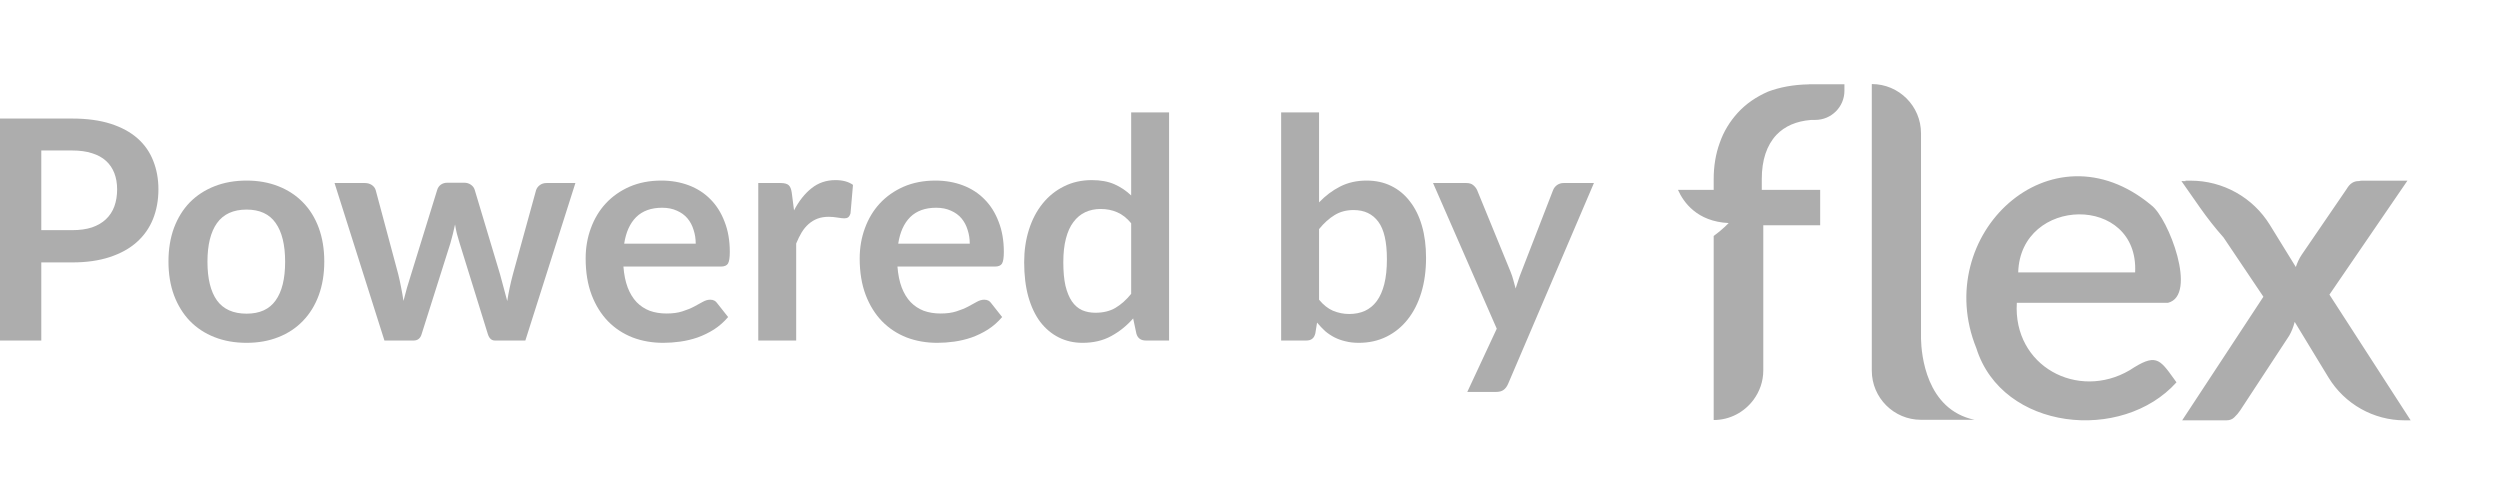
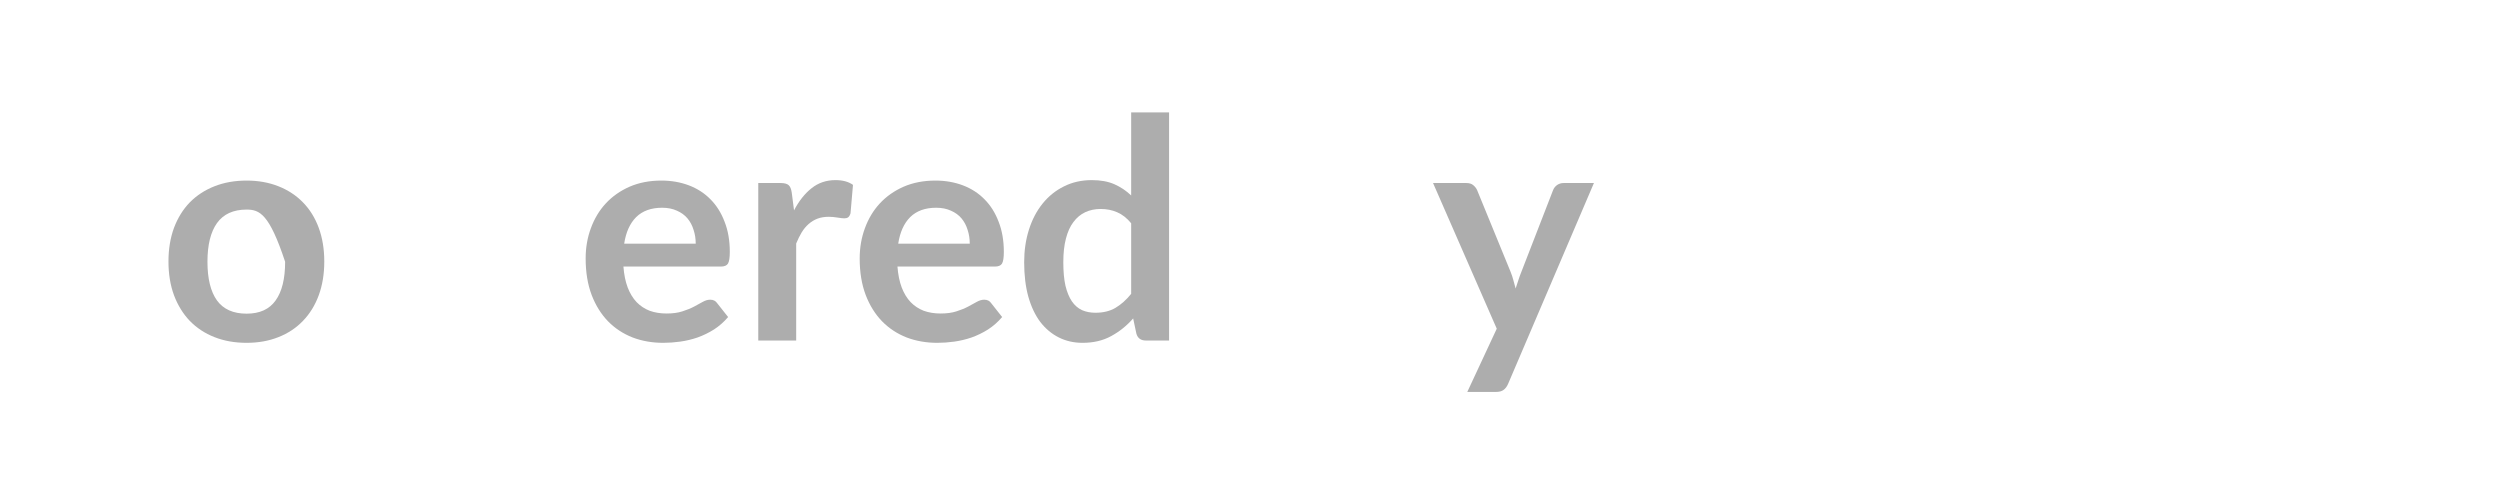
<svg xmlns="http://www.w3.org/2000/svg" width="114" height="23" viewBox="0 0 114 23" fill="none">
-   <path d="M3.29 10.495C3.635 10.495 3.936 10.454 4.193 10.37C4.45 10.281 4.662 10.157 4.83 9.998C5.003 9.835 5.131 9.639 5.215 9.41C5.299 9.177 5.341 8.918 5.341 8.633C5.341 8.363 5.299 8.118 5.215 7.898C5.131 7.679 5.005 7.492 4.837 7.338C4.669 7.184 4.457 7.068 4.2 6.988C3.943 6.904 3.64 6.862 3.29 6.862H1.883V10.495H3.29ZM3.29 5.406C3.967 5.406 4.552 5.486 5.047 5.644C5.542 5.803 5.95 6.025 6.272 6.309C6.594 6.594 6.832 6.935 6.986 7.331C7.145 7.728 7.224 8.162 7.224 8.633C7.224 9.123 7.142 9.574 6.979 9.984C6.816 10.39 6.571 10.741 6.244 11.034C5.917 11.329 5.507 11.557 5.012 11.72C4.522 11.884 3.948 11.966 3.29 11.966H1.883V15.528H0V5.406H3.29Z" fill="#ADADAD" />
-   <path d="M11.245 8.234C11.777 8.234 12.26 8.321 12.694 8.493C13.133 8.666 13.506 8.911 13.814 9.228C14.127 9.546 14.367 9.933 14.535 10.39C14.703 10.848 14.787 11.359 14.787 11.924C14.787 12.493 14.703 13.006 14.535 13.463C14.367 13.921 14.127 14.31 13.814 14.633C13.506 14.954 13.133 15.202 12.694 15.374C12.26 15.547 11.777 15.633 11.245 15.633C10.708 15.633 10.22 15.547 9.782 15.374C9.343 15.202 8.968 14.954 8.655 14.633C8.347 14.31 8.107 13.921 7.934 13.463C7.766 13.006 7.682 12.493 7.682 11.924C7.682 11.359 7.766 10.848 7.934 10.39C8.107 9.933 8.347 9.546 8.655 9.228C8.968 8.911 9.343 8.666 9.782 8.493C10.22 8.321 10.708 8.234 11.245 8.234ZM11.245 14.303C11.842 14.303 12.283 14.103 12.568 13.701C12.857 13.3 13.002 12.712 13.002 11.938C13.002 11.163 12.857 10.572 12.568 10.166C12.283 9.76 11.842 9.557 11.245 9.557C10.638 9.557 10.188 9.763 9.894 10.174C9.605 10.579 9.46 11.168 9.46 11.938C9.46 12.707 9.605 13.296 9.894 13.701C10.188 14.103 10.638 14.303 11.245 14.303Z" fill="#ADADAD" />
-   <path d="M26.238 8.346L23.956 15.528H22.57C22.411 15.528 22.302 15.426 22.241 15.22L20.953 11.069C20.911 10.93 20.871 10.792 20.834 10.656C20.801 10.517 20.773 10.377 20.75 10.236C20.722 10.377 20.689 10.519 20.652 10.664C20.619 10.803 20.582 10.944 20.54 11.084L19.231 15.22C19.175 15.426 19.051 15.528 18.86 15.528H17.53L15.255 8.346H16.634C16.76 8.346 16.867 8.377 16.956 8.437C17.044 8.498 17.103 8.575 17.131 8.668L18.16 12.505C18.211 12.714 18.256 12.92 18.293 13.12C18.335 13.321 18.37 13.522 18.398 13.723C18.449 13.522 18.503 13.321 18.559 13.12C18.619 12.92 18.683 12.714 18.748 12.505L19.938 8.654C19.966 8.561 20.02 8.484 20.099 8.423C20.183 8.363 20.283 8.332 20.4 8.332H21.163C21.284 8.332 21.387 8.363 21.471 8.423C21.559 8.484 21.618 8.561 21.646 8.654L22.801 12.505C22.861 12.714 22.918 12.922 22.969 13.127C23.025 13.328 23.078 13.529 23.13 13.729C23.191 13.333 23.277 12.925 23.389 12.505L24.446 8.668C24.479 8.575 24.537 8.498 24.621 8.437C24.705 8.377 24.805 8.346 24.922 8.346H26.238Z" fill="#ADADAD" />
+   <path d="M11.245 8.234C11.777 8.234 12.26 8.321 12.694 8.493C13.133 8.666 13.506 8.911 13.814 9.228C14.127 9.546 14.367 9.933 14.535 10.39C14.703 10.848 14.787 11.359 14.787 11.924C14.787 12.493 14.703 13.006 14.535 13.463C14.367 13.921 14.127 14.31 13.814 14.633C13.506 14.954 13.133 15.202 12.694 15.374C12.26 15.547 11.777 15.633 11.245 15.633C10.708 15.633 10.22 15.547 9.782 15.374C9.343 15.202 8.968 14.954 8.655 14.633C8.347 14.31 8.107 13.921 7.934 13.463C7.766 13.006 7.682 12.493 7.682 11.924C7.682 11.359 7.766 10.848 7.934 10.39C8.107 9.933 8.347 9.546 8.655 9.228C8.968 8.911 9.343 8.666 9.782 8.493C10.22 8.321 10.708 8.234 11.245 8.234ZM11.245 14.303C11.842 14.303 12.283 14.103 12.568 13.701C12.857 13.3 13.002 12.712 13.002 11.938C12.283 9.76 11.842 9.557 11.245 9.557C10.638 9.557 10.188 9.763 9.894 10.174C9.605 10.579 9.46 11.168 9.46 11.938C9.46 12.707 9.605 13.296 9.894 13.701C10.188 14.103 10.638 14.303 11.245 14.303Z" fill="#ADADAD" />
  <path d="M31.725 11.111C31.725 10.887 31.692 10.678 31.627 10.482C31.566 10.281 31.473 10.106 31.347 9.956C31.221 9.807 31.06 9.69 30.864 9.606C30.673 9.518 30.449 9.473 30.192 9.473C29.693 9.473 29.298 9.616 29.009 9.9C28.724 10.185 28.542 10.589 28.463 11.111H31.725ZM28.428 12.155C28.456 12.523 28.521 12.843 28.624 13.114C28.727 13.38 28.862 13.601 29.03 13.778C29.198 13.951 29.396 14.082 29.625 14.171C29.858 14.255 30.115 14.296 30.395 14.296C30.675 14.296 30.915 14.264 31.116 14.198C31.321 14.133 31.499 14.061 31.648 13.982C31.802 13.902 31.935 13.83 32.047 13.764C32.164 13.699 32.276 13.666 32.383 13.666C32.528 13.666 32.635 13.72 32.705 13.828L33.202 14.457C33.011 14.681 32.796 14.87 32.558 15.024C32.32 15.174 32.07 15.295 31.809 15.389C31.552 15.477 31.289 15.54 31.018 15.578C30.752 15.615 30.493 15.633 30.241 15.633C29.742 15.633 29.277 15.552 28.848 15.389C28.419 15.22 28.045 14.976 27.728 14.653C27.411 14.327 27.161 13.925 26.979 13.45C26.797 12.969 26.706 12.414 26.706 11.784C26.706 11.293 26.785 10.834 26.944 10.405C27.103 9.97 27.329 9.595 27.623 9.277C27.922 8.955 28.283 8.701 28.708 8.514C29.137 8.328 29.62 8.234 30.157 8.234C30.61 8.234 31.027 8.307 31.41 8.451C31.793 8.596 32.122 8.808 32.397 9.088C32.672 9.364 32.887 9.704 33.041 10.111C33.2 10.512 33.279 10.972 33.279 11.489C33.279 11.751 33.251 11.928 33.195 12.021C33.139 12.11 33.032 12.155 32.873 12.155H28.428Z" fill="#ADADAD" />
  <path d="M36.208 9.592C36.432 9.163 36.698 8.827 37.006 8.584C37.314 8.337 37.678 8.213 38.098 8.213C38.429 8.213 38.695 8.286 38.896 8.43L38.784 9.725C38.76 9.809 38.725 9.87 38.679 9.907C38.637 9.94 38.578 9.956 38.504 9.956C38.434 9.956 38.329 9.945 38.189 9.921C38.053 9.898 37.92 9.886 37.79 9.886C37.598 9.886 37.428 9.914 37.279 9.97C37.129 10.027 36.994 10.108 36.873 10.216C36.756 10.318 36.651 10.444 36.558 10.594C36.469 10.743 36.385 10.913 36.306 11.104V15.528H34.577V8.346H35.592C35.769 8.346 35.893 8.379 35.963 8.444C36.033 8.505 36.079 8.617 36.103 8.78L36.208 9.592Z" fill="#ADADAD" />
  <path d="M44.221 11.111C44.221 10.887 44.188 10.678 44.123 10.482C44.062 10.281 43.969 10.106 43.843 9.956C43.717 9.807 43.556 9.69 43.36 9.606C43.169 9.518 42.945 9.473 42.688 9.473C42.189 9.473 41.794 9.616 41.505 9.9C41.221 10.185 41.038 10.589 40.959 11.111H44.221ZM40.924 12.155C40.952 12.523 41.017 12.843 41.12 13.114C41.223 13.38 41.358 13.601 41.526 13.778C41.694 13.951 41.892 14.082 42.121 14.171C42.355 14.255 42.611 14.296 42.891 14.296C43.171 14.296 43.411 14.264 43.612 14.198C43.818 14.133 43.995 14.061 44.144 13.982C44.298 13.902 44.431 13.83 44.543 13.764C44.66 13.699 44.772 13.666 44.879 13.666C45.024 13.666 45.131 13.72 45.201 13.828L45.698 14.457C45.507 14.681 45.292 14.87 45.054 15.024C44.816 15.174 44.566 15.295 44.305 15.389C44.048 15.477 43.785 15.54 43.514 15.578C43.248 15.615 42.989 15.633 42.737 15.633C42.238 15.633 41.773 15.552 41.344 15.389C40.915 15.22 40.541 14.976 40.224 14.653C39.907 14.327 39.657 13.925 39.475 13.45C39.293 12.969 39.202 12.414 39.202 11.784C39.202 11.293 39.282 10.834 39.44 10.405C39.599 9.97 39.825 9.595 40.119 9.277C40.418 8.955 40.779 8.701 41.204 8.514C41.633 8.328 42.117 8.234 42.653 8.234C43.106 8.234 43.523 8.307 43.906 8.451C44.289 8.596 44.618 8.808 44.893 9.088C45.169 9.364 45.383 9.704 45.537 10.111C45.696 10.512 45.775 10.972 45.775 11.489C45.775 11.751 45.747 11.928 45.691 12.021C45.635 12.11 45.528 12.155 45.369 12.155H40.924Z" fill="#ADADAD" />
  <path d="M51.581 10.181C51.385 9.942 51.17 9.774 50.937 9.676C50.708 9.578 50.461 9.529 50.195 9.529C49.933 9.529 49.698 9.578 49.488 9.676C49.278 9.774 49.098 9.924 48.949 10.124C48.799 10.32 48.685 10.572 48.606 10.88C48.526 11.184 48.487 11.543 48.487 11.959C48.487 12.379 48.519 12.736 48.585 13.03C48.655 13.319 48.753 13.557 48.879 13.743C49.005 13.925 49.159 14.059 49.341 14.143C49.523 14.222 49.726 14.261 49.95 14.261C50.309 14.261 50.615 14.187 50.867 14.037C51.119 13.888 51.357 13.676 51.581 13.4V10.181ZM53.31 5.126V15.528H52.253C52.024 15.528 51.879 15.424 51.819 15.213L51.672 14.521C51.382 14.852 51.049 15.12 50.671 15.325C50.297 15.531 49.861 15.633 49.362 15.633C48.97 15.633 48.61 15.552 48.284 15.389C47.957 15.225 47.675 14.989 47.437 14.681C47.203 14.369 47.021 13.984 46.891 13.527C46.765 13.069 46.702 12.546 46.702 11.959C46.702 11.427 46.774 10.932 46.919 10.475C47.063 10.017 47.271 9.62 47.542 9.284C47.812 8.948 48.137 8.687 48.515 8.5C48.893 8.309 49.317 8.213 49.789 8.213C50.19 8.213 50.533 8.276 50.818 8.402C51.102 8.528 51.357 8.699 51.581 8.913V5.126H53.31Z" fill="#ADADAD" />
-   <path d="M60.149 13.666C60.345 13.905 60.558 14.072 60.786 14.171C61.02 14.268 61.265 14.318 61.521 14.318C61.787 14.318 62.025 14.271 62.235 14.178C62.45 14.079 62.632 13.93 62.781 13.729C62.931 13.524 63.045 13.265 63.124 12.953C63.204 12.635 63.243 12.257 63.243 11.819C63.243 11.03 63.113 10.46 62.851 10.111C62.59 9.756 62.214 9.578 61.724 9.578C61.393 9.578 61.104 9.655 60.856 9.809C60.609 9.959 60.373 10.171 60.149 10.447V13.666ZM60.149 9.228C60.439 8.925 60.758 8.685 61.108 8.507C61.463 8.325 61.867 8.234 62.319 8.234C62.735 8.234 63.108 8.316 63.439 8.479C63.775 8.643 64.06 8.878 64.293 9.186C64.531 9.49 64.713 9.858 64.839 10.293C64.965 10.726 65.028 11.214 65.028 11.755C65.028 12.339 64.956 12.868 64.811 13.345C64.667 13.82 64.459 14.229 64.188 14.569C63.922 14.905 63.6 15.167 63.222 15.354C62.844 15.54 62.424 15.633 61.962 15.633C61.738 15.633 61.535 15.61 61.353 15.563C61.171 15.521 61.003 15.461 60.849 15.382C60.695 15.302 60.553 15.207 60.422 15.095C60.296 14.978 60.175 14.85 60.058 14.71L59.981 15.193C59.953 15.314 59.904 15.4 59.834 15.451C59.769 15.503 59.678 15.528 59.561 15.528H58.42V5.126H60.149V9.228Z" fill="#ADADAD" />
  <path d="M72.683 8.346L68.77 17.503C68.718 17.624 68.651 17.715 68.567 17.776C68.487 17.841 68.364 17.873 68.196 17.873H66.908L68.252 14.989L65.347 8.346H66.866C67.001 8.346 67.106 8.379 67.181 8.444C67.26 8.51 67.318 8.584 67.356 8.668L68.882 12.393C68.933 12.518 68.975 12.645 69.008 12.771C69.045 12.896 69.08 13.025 69.113 13.155C69.155 13.025 69.197 12.896 69.239 12.771C69.281 12.64 69.327 12.511 69.379 12.386L70.821 8.668C70.858 8.575 70.919 8.498 71.003 8.437C71.091 8.377 71.189 8.346 71.297 8.346H72.683Z" fill="#ADADAD" />
-   <path fill-rule="evenodd" clip-rule="evenodd" d="M87.598 15.354V15.452C87.614 16.149 87.822 18.675 90.038 19.143H87.598C86.359 19.143 85.354 18.138 85.354 16.9V3.833C86.593 3.833 87.598 4.838 87.598 6.076V15.273V15.354ZM98.102 9.36C98.883 9.943 100.229 13.466 98.858 13.809H91.967C91.79 16.7 94.747 18.267 97.11 16.884C98.294 16.106 98.465 16.344 99.138 17.282C99.173 17.331 99.209 17.382 99.247 17.434C96.772 20.191 91.305 19.647 90.122 15.879C88.037 10.738 93.509 5.526 98.102 9.36ZM97.362 12.421H92.03C92.13 8.938 97.537 8.847 97.362 12.421ZM82.594 3.843H82.48V3.847C81.776 3.859 81.165 3.976 80.633 4.174C80.07 4.419 79.616 4.736 79.247 5.137C78.879 5.54 78.599 5.997 78.424 6.503C78.23 7.03 78.144 7.59 78.144 8.168V8.658H76.516C76.763 9.217 77.381 10.103 78.827 10.171C78.827 10.171 78.545 10.472 78.144 10.761V16.875V19.153C78.888 19.153 79.55 18.787 79.963 18.227C80.239 17.852 80.406 17.392 80.406 16.891V10.271H83V8.658H80.337V8.168C80.337 7.294 80.563 6.627 81.001 6.154C81.388 5.75 81.913 5.524 82.578 5.47C82.578 5.47 82.655 5.47 82.776 5.468C83.511 5.468 84.106 4.873 84.106 4.139V3.843H82.597H82.594ZM109.926 19.167H109.647C108.233 19.167 106.917 18.424 106.181 17.216L105.81 16.607C105.212 15.626 104.668 14.732 104.638 14.678C104.575 14.92 104.491 15.131 104.386 15.31L102.151 18.717C102.074 18.831 101.986 18.935 101.888 19.027C101.798 19.12 101.675 19.167 101.521 19.167H99.507L103.211 13.531L101.394 10.829C101.01 10.396 100.652 9.941 100.32 9.467L99.473 8.257C99.538 8.257 99.603 8.258 99.668 8.261L99.653 8.238H99.894C101.366 8.238 102.733 9.001 103.505 10.254C103.976 11.018 104.455 11.794 104.69 12.176C104.755 11.984 104.838 11.792 104.959 11.614L107.009 8.616C107.149 8.375 107.324 8.257 107.553 8.257H107.573C107.618 8.245 107.664 8.238 107.712 8.238H109.779L106.222 13.435L107.265 15.048L107.306 15.11L107.302 15.106L109.926 19.167Z" fill="#ADADAD" />
</svg>